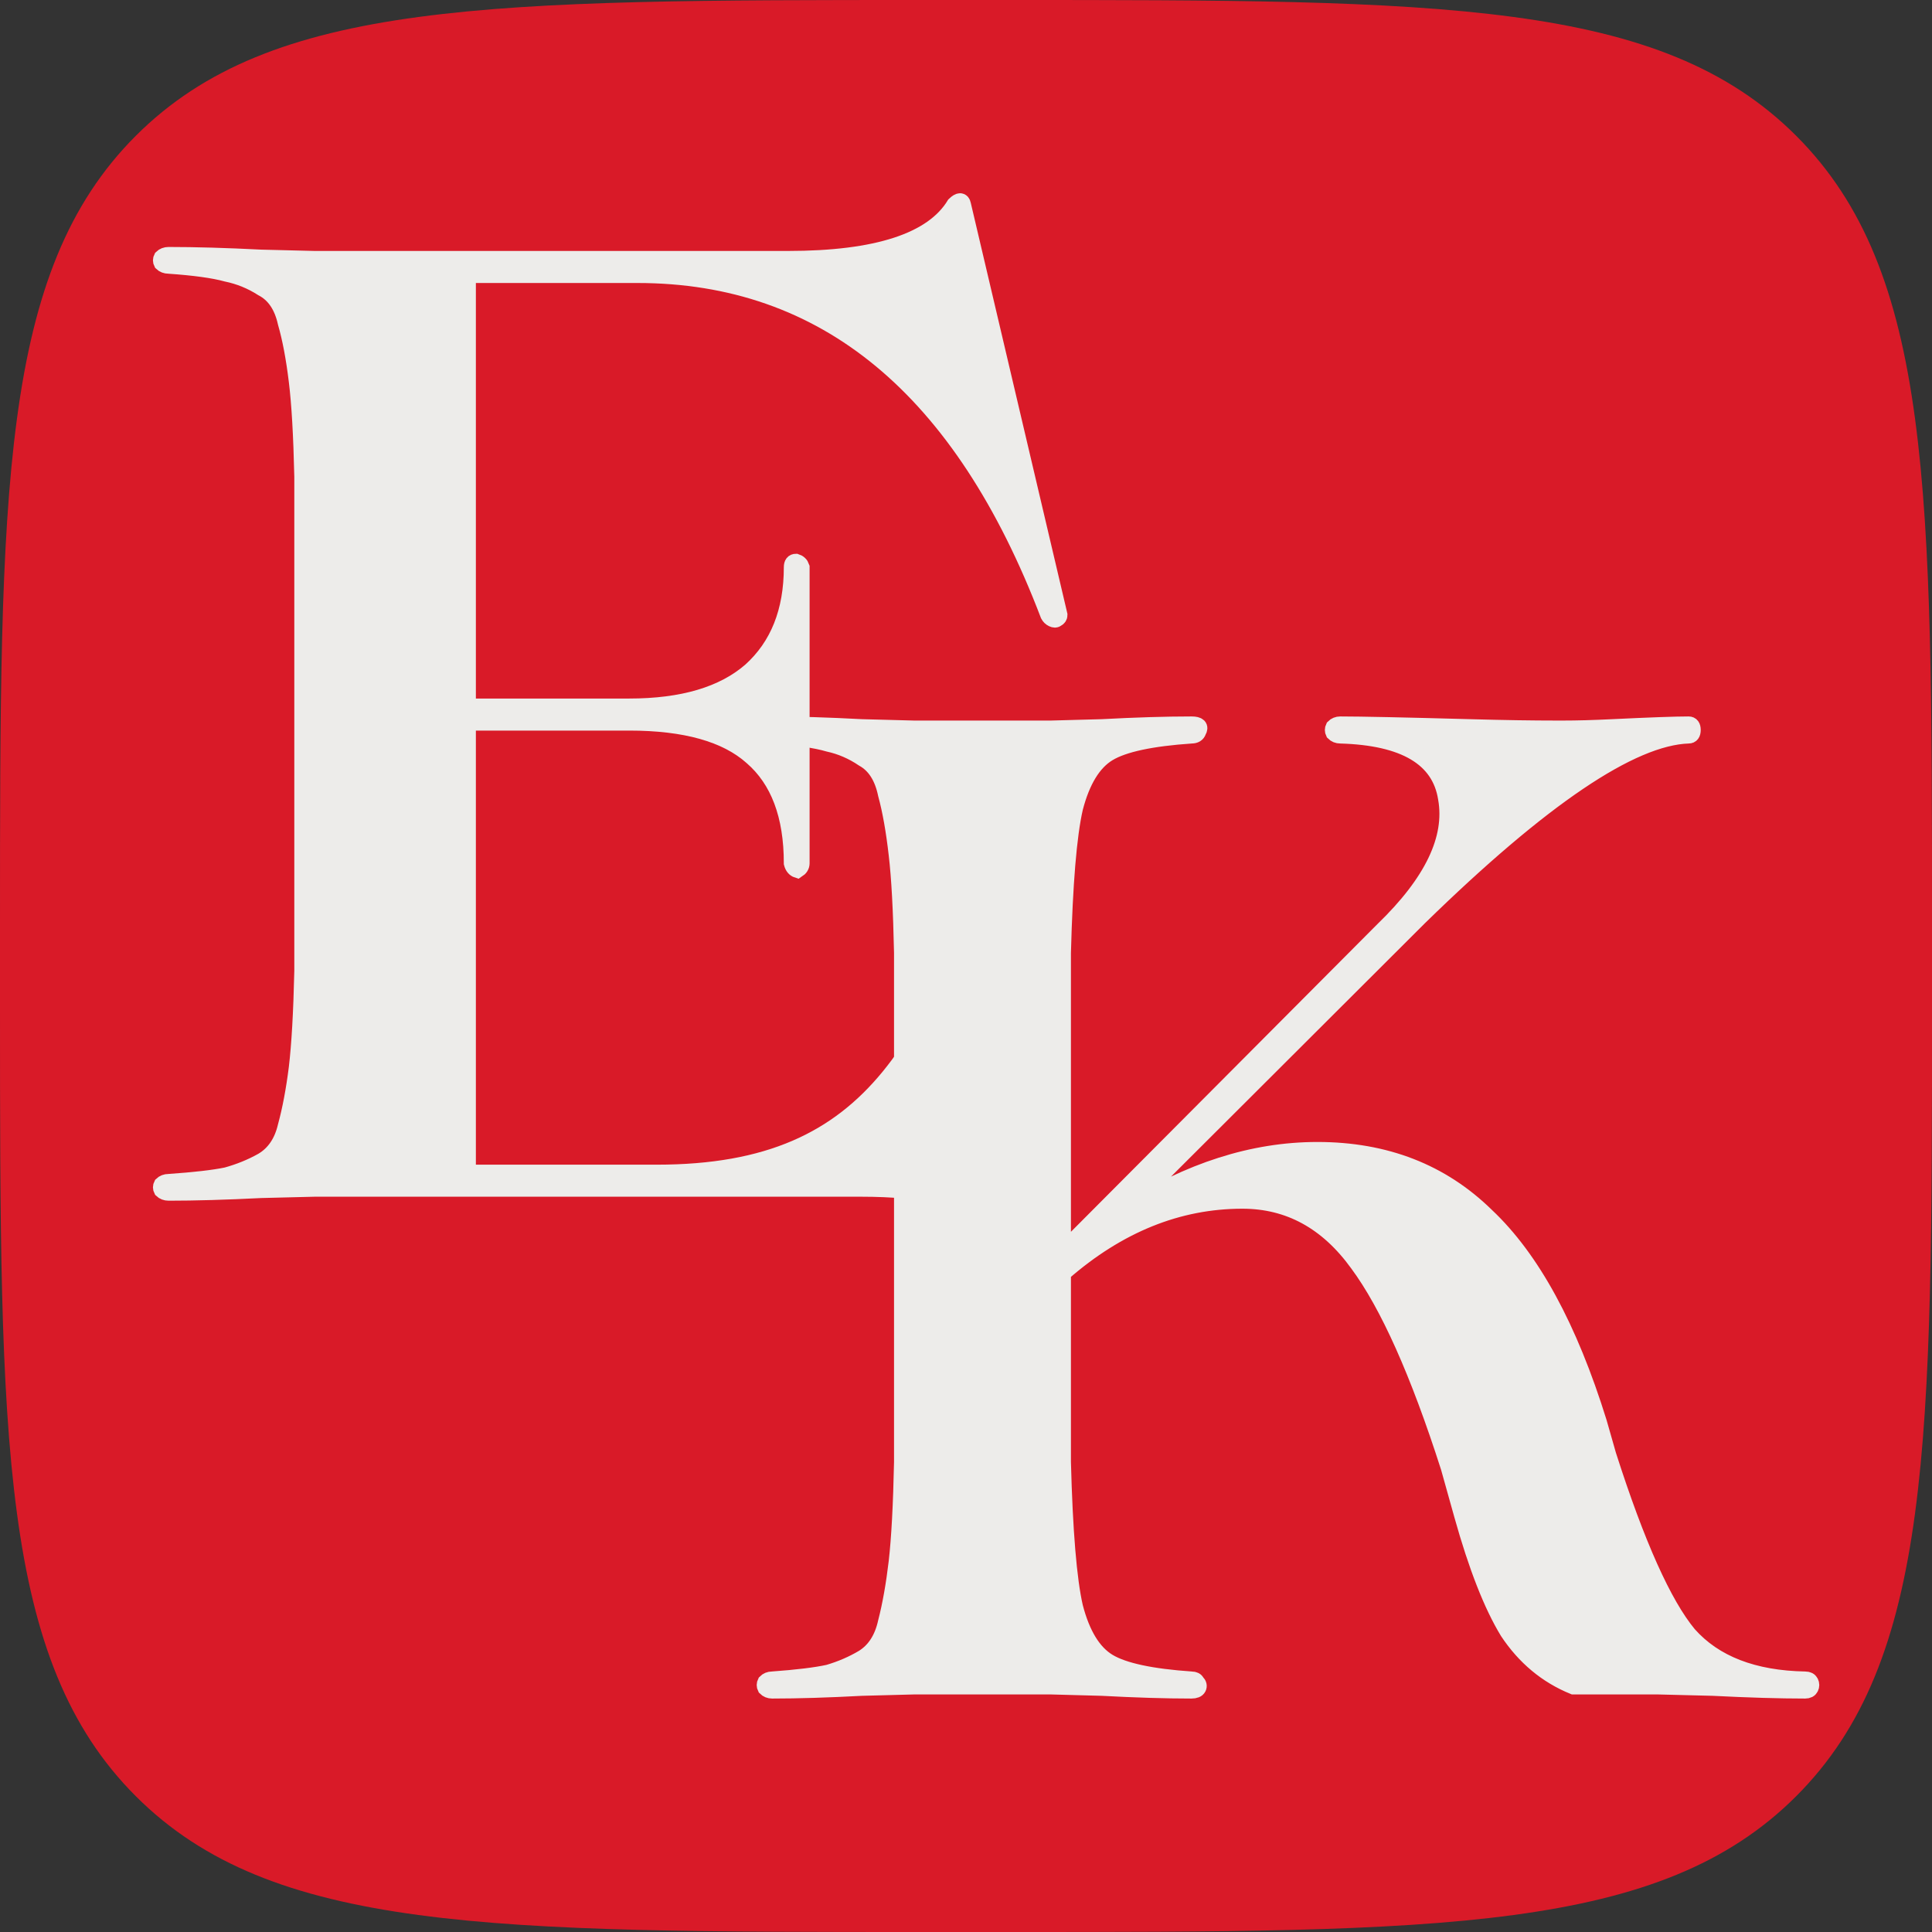
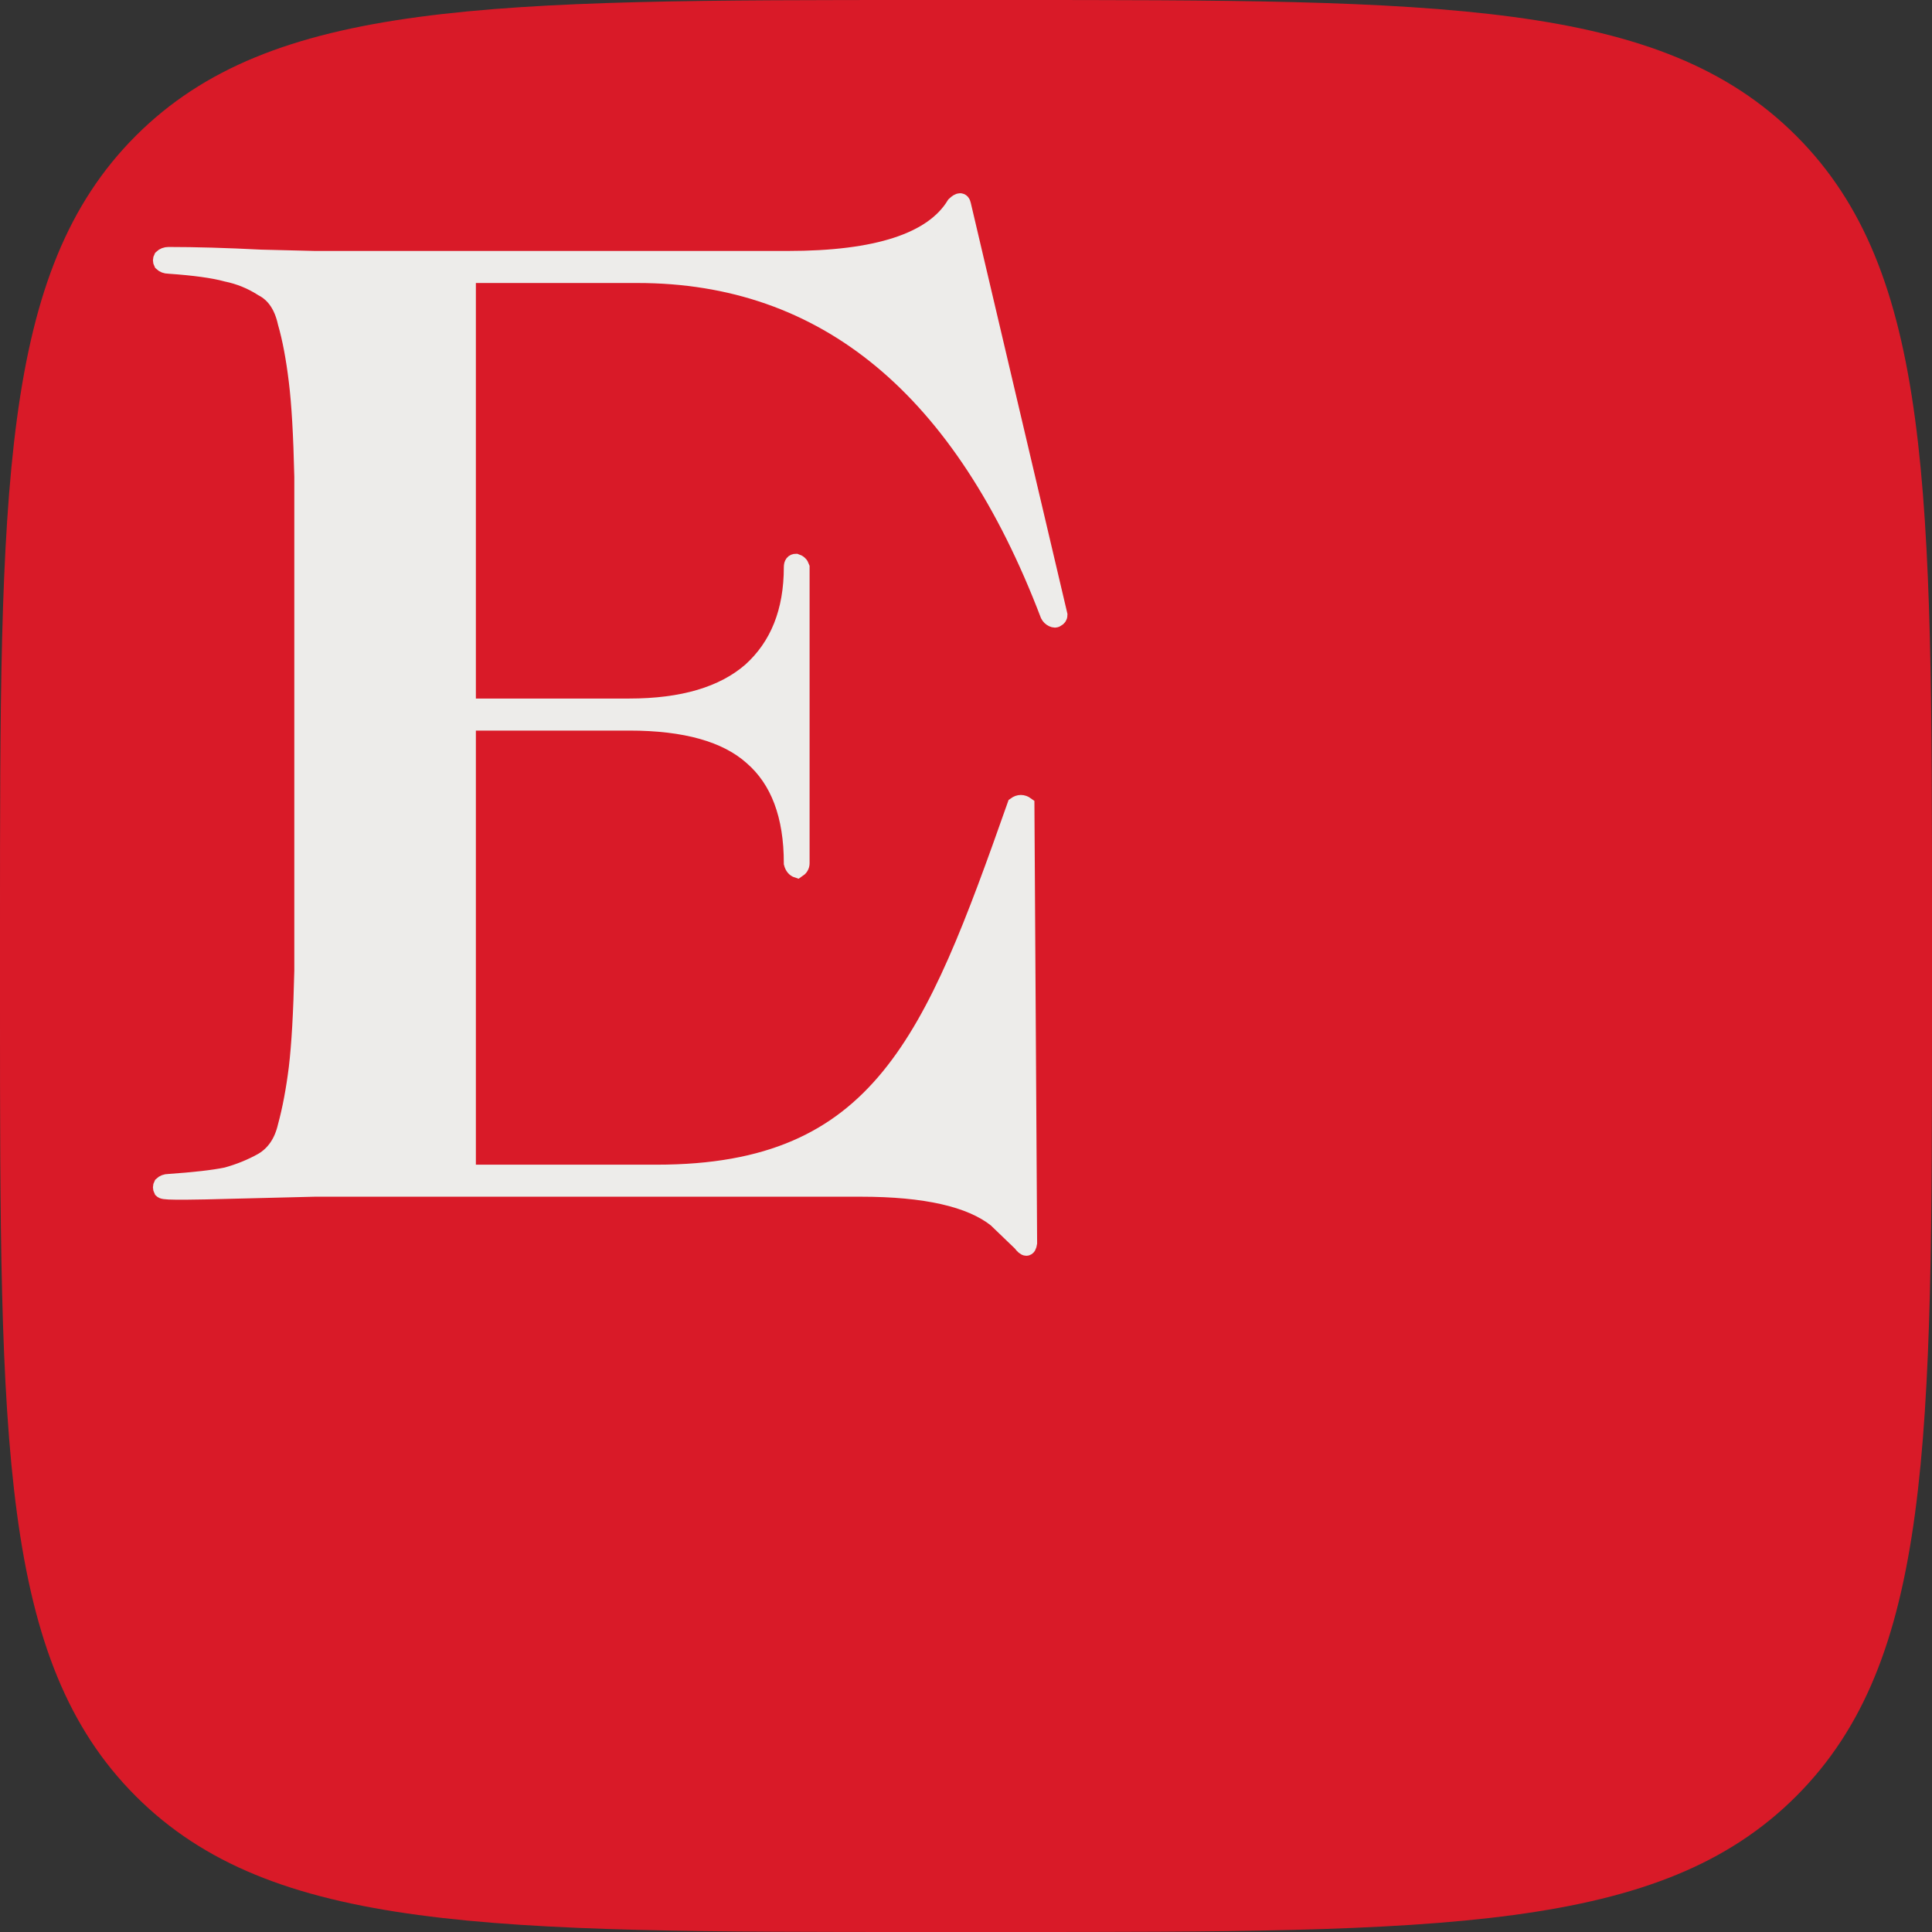
<svg xmlns="http://www.w3.org/2000/svg" width="48" height="48" viewBox="0 0 48 48" fill="none">
  <rect x="0" y="0" width="48" height="48" fill="#333333" stroke="none" />
  <g clip-path="url(#clip0_225_1176)">
    <path d="M0 23.04C0 12.179 0 6.748 3.374 3.374C6.748 0 12.179 0 23.04 0H24.96C35.821 0 41.252 0 44.626 3.374C48 6.748 48 12.179 48 23.04V24.96C48 35.821 48 41.252 44.626 44.626C41.252 48 35.821 48 24.96 48H23.04C12.179 48 6.748 48 3.374 44.626C0 41.252 0 35.821 0 24.96V23.04Z" fill="#D91A28" />
-     <path d="M25.226 20C25.317 19.934 25.409 19.934 25.5 20L25.567 30.884C25.545 31.038 25.476 31.038 25.362 30.884L24.745 30.291C24.106 29.785 22.986 29.532 21.388 29.532H7.82C7.797 29.532 7.352 29.543 6.484 29.565C5.616 29.609 4.851 29.631 4.188 29.631C4.12 29.631 4.063 29.609 4.017 29.565C3.994 29.521 3.994 29.477 4.017 29.433C4.063 29.389 4.12 29.367 4.188 29.367C4.828 29.323 5.308 29.268 5.627 29.202C5.947 29.114 6.244 28.993 6.518 28.839C6.815 28.663 7.009 28.377 7.101 27.981C7.215 27.563 7.306 27.079 7.375 26.529C7.443 25.957 7.489 25.154 7.512 24.121V11.846C7.489 10.813 7.443 10.021 7.375 9.471C7.306 8.899 7.215 8.415 7.101 8.019C7.009 7.601 6.815 7.315 6.518 7.161C6.244 6.985 5.947 6.864 5.627 6.798C5.308 6.71 4.828 6.644 4.188 6.6C4.12 6.6 4.063 6.578 4.017 6.534C3.994 6.49 3.994 6.446 4.017 6.402C4.063 6.358 4.12 6.336 4.188 6.336C4.851 6.336 5.616 6.358 6.484 6.402C7.352 6.424 7.797 6.435 7.82 6.435H19.572C21.787 6.435 23.169 5.984 23.717 5.082C23.832 4.973 23.9 4.973 23.923 5.082L26.321 15.278C26.321 15.322 26.298 15.355 26.253 15.377C26.23 15.399 26.196 15.399 26.15 15.377C26.104 15.355 26.07 15.322 26.047 15.278C23.9 9.647 20.497 6.831 15.837 6.831H11.623V17.555H15.632C16.956 17.555 17.962 17.258 18.647 16.664C19.332 16.048 19.674 15.19 19.674 14.09C19.674 14.002 19.709 13.958 19.777 13.958C19.846 13.98 19.892 14.024 19.914 14.09V21.448C19.914 21.514 19.88 21.569 19.812 21.613C19.743 21.591 19.697 21.536 19.674 21.448C19.674 20.26 19.343 19.38 18.681 18.808C18.041 18.236 17.025 17.951 15.632 17.951H11.623V29.136H16.317C21.867 29.136 23.17 25.829 25.226 20Z" fill="#EDECEA" stroke="#EDECEA" stroke-width="0.4" />
-     <path d="M44.85 41.728C44.917 41.728 44.961 41.751 44.983 41.796C45.005 41.841 45.005 41.887 44.983 41.932C44.961 41.977 44.917 42 44.85 42C44.207 42 43.441 41.977 42.553 41.932C41.665 41.909 41.21 41.898 41.188 41.898H39.091C38.425 41.626 37.881 41.173 37.46 40.538C37.06 39.881 36.683 38.918 36.328 37.649L35.995 36.459C35.24 34.102 34.486 32.414 33.731 31.394C32.977 30.351 32.022 29.83 30.868 29.83C29.27 29.83 27.783 30.431 26.407 31.632V36.323C26.452 38.045 26.551 39.246 26.707 39.926C26.884 40.606 27.162 41.059 27.539 41.286C27.916 41.513 28.604 41.66 29.603 41.728C29.67 41.728 29.714 41.751 29.736 41.796C29.781 41.841 29.792 41.887 29.77 41.932C29.747 41.977 29.692 42 29.603 42C28.959 42 28.216 41.977 27.373 41.932C26.551 41.909 26.13 41.898 26.108 41.898H22.712C22.69 41.898 22.257 41.909 21.414 41.932C20.57 41.977 19.827 42 19.183 42C19.116 42 19.061 41.977 19.017 41.932C18.994 41.887 18.994 41.841 19.017 41.796C19.061 41.751 19.116 41.728 19.183 41.728C19.805 41.683 20.271 41.626 20.581 41.558C20.892 41.467 21.18 41.343 21.447 41.184C21.735 41.003 21.924 40.708 22.013 40.3C22.124 39.87 22.212 39.371 22.279 38.804C22.346 38.215 22.39 37.388 22.412 36.323V23.677C22.39 22.612 22.346 21.796 22.279 21.23C22.212 20.64 22.124 20.142 22.013 19.734C21.924 19.303 21.735 19.009 21.447 18.85C21.18 18.669 20.892 18.544 20.581 18.476C20.271 18.385 19.805 18.317 19.183 18.272C19.116 18.272 19.061 18.249 19.017 18.204C18.994 18.159 18.994 18.113 19.017 18.068C19.061 18.023 19.116 18 19.183 18C19.827 18 20.57 18.023 21.414 18.068C22.257 18.091 22.69 18.102 22.712 18.102H26.108C26.13 18.102 26.551 18.091 27.373 18.068C28.216 18.023 28.959 18 29.603 18C29.781 18 29.836 18.057 29.77 18.17C29.747 18.238 29.692 18.272 29.603 18.272C28.604 18.34 27.916 18.487 27.539 18.714C27.162 18.941 26.884 19.394 26.707 20.074C26.551 20.753 26.452 21.955 26.407 23.677V31.088L34.364 23.099C35.584 21.921 36.106 20.833 35.928 19.836C35.773 18.838 34.896 18.317 33.298 18.272C33.232 18.272 33.176 18.249 33.132 18.204C33.11 18.159 33.11 18.113 33.132 18.068C33.176 18.023 33.232 18 33.298 18C33.809 18 34.885 18.023 36.528 18.068C37.349 18.091 38.07 18.102 38.691 18.102H38.825C39.18 18.102 39.59 18.091 40.056 18.068C40.989 18.023 41.621 18 41.954 18C42.02 18 42.054 18.045 42.054 18.136C42.054 18.227 42.02 18.272 41.954 18.272C40.533 18.317 38.303 19.824 35.263 22.793L27.939 30.102C29.537 29.082 31.134 28.572 32.732 28.572C34.419 28.572 35.817 29.116 36.927 30.204C38.059 31.269 38.991 32.98 39.723 35.337L39.956 36.153C40.667 38.374 41.333 39.858 41.954 40.606C42.597 41.331 43.563 41.705 44.85 41.728Z" fill="#EDECEA" stroke="#EDECEA" stroke-width="0.4" />
+     <path d="M25.226 20C25.317 19.934 25.409 19.934 25.5 20L25.567 30.884C25.545 31.038 25.476 31.038 25.362 30.884L24.745 30.291C24.106 29.785 22.986 29.532 21.388 29.532H7.82C7.797 29.532 7.352 29.543 6.484 29.565C4.12 29.631 4.063 29.609 4.017 29.565C3.994 29.521 3.994 29.477 4.017 29.433C4.063 29.389 4.12 29.367 4.188 29.367C4.828 29.323 5.308 29.268 5.627 29.202C5.947 29.114 6.244 28.993 6.518 28.839C6.815 28.663 7.009 28.377 7.101 27.981C7.215 27.563 7.306 27.079 7.375 26.529C7.443 25.957 7.489 25.154 7.512 24.121V11.846C7.489 10.813 7.443 10.021 7.375 9.471C7.306 8.899 7.215 8.415 7.101 8.019C7.009 7.601 6.815 7.315 6.518 7.161C6.244 6.985 5.947 6.864 5.627 6.798C5.308 6.71 4.828 6.644 4.188 6.6C4.12 6.6 4.063 6.578 4.017 6.534C3.994 6.49 3.994 6.446 4.017 6.402C4.063 6.358 4.12 6.336 4.188 6.336C4.851 6.336 5.616 6.358 6.484 6.402C7.352 6.424 7.797 6.435 7.82 6.435H19.572C21.787 6.435 23.169 5.984 23.717 5.082C23.832 4.973 23.9 4.973 23.923 5.082L26.321 15.278C26.321 15.322 26.298 15.355 26.253 15.377C26.23 15.399 26.196 15.399 26.15 15.377C26.104 15.355 26.07 15.322 26.047 15.278C23.9 9.647 20.497 6.831 15.837 6.831H11.623V17.555H15.632C16.956 17.555 17.962 17.258 18.647 16.664C19.332 16.048 19.674 15.19 19.674 14.09C19.674 14.002 19.709 13.958 19.777 13.958C19.846 13.98 19.892 14.024 19.914 14.09V21.448C19.914 21.514 19.88 21.569 19.812 21.613C19.743 21.591 19.697 21.536 19.674 21.448C19.674 20.26 19.343 19.38 18.681 18.808C18.041 18.236 17.025 17.951 15.632 17.951H11.623V29.136H16.317C21.867 29.136 23.17 25.829 25.226 20Z" fill="#EDECEA" stroke="#EDECEA" stroke-width="0.4" />
  </g>
  <defs>
    <clipPath id="clip0_225_1176">
      <rect width="48" height="48" fill="white" />
    </clipPath>
  </defs>
</svg>